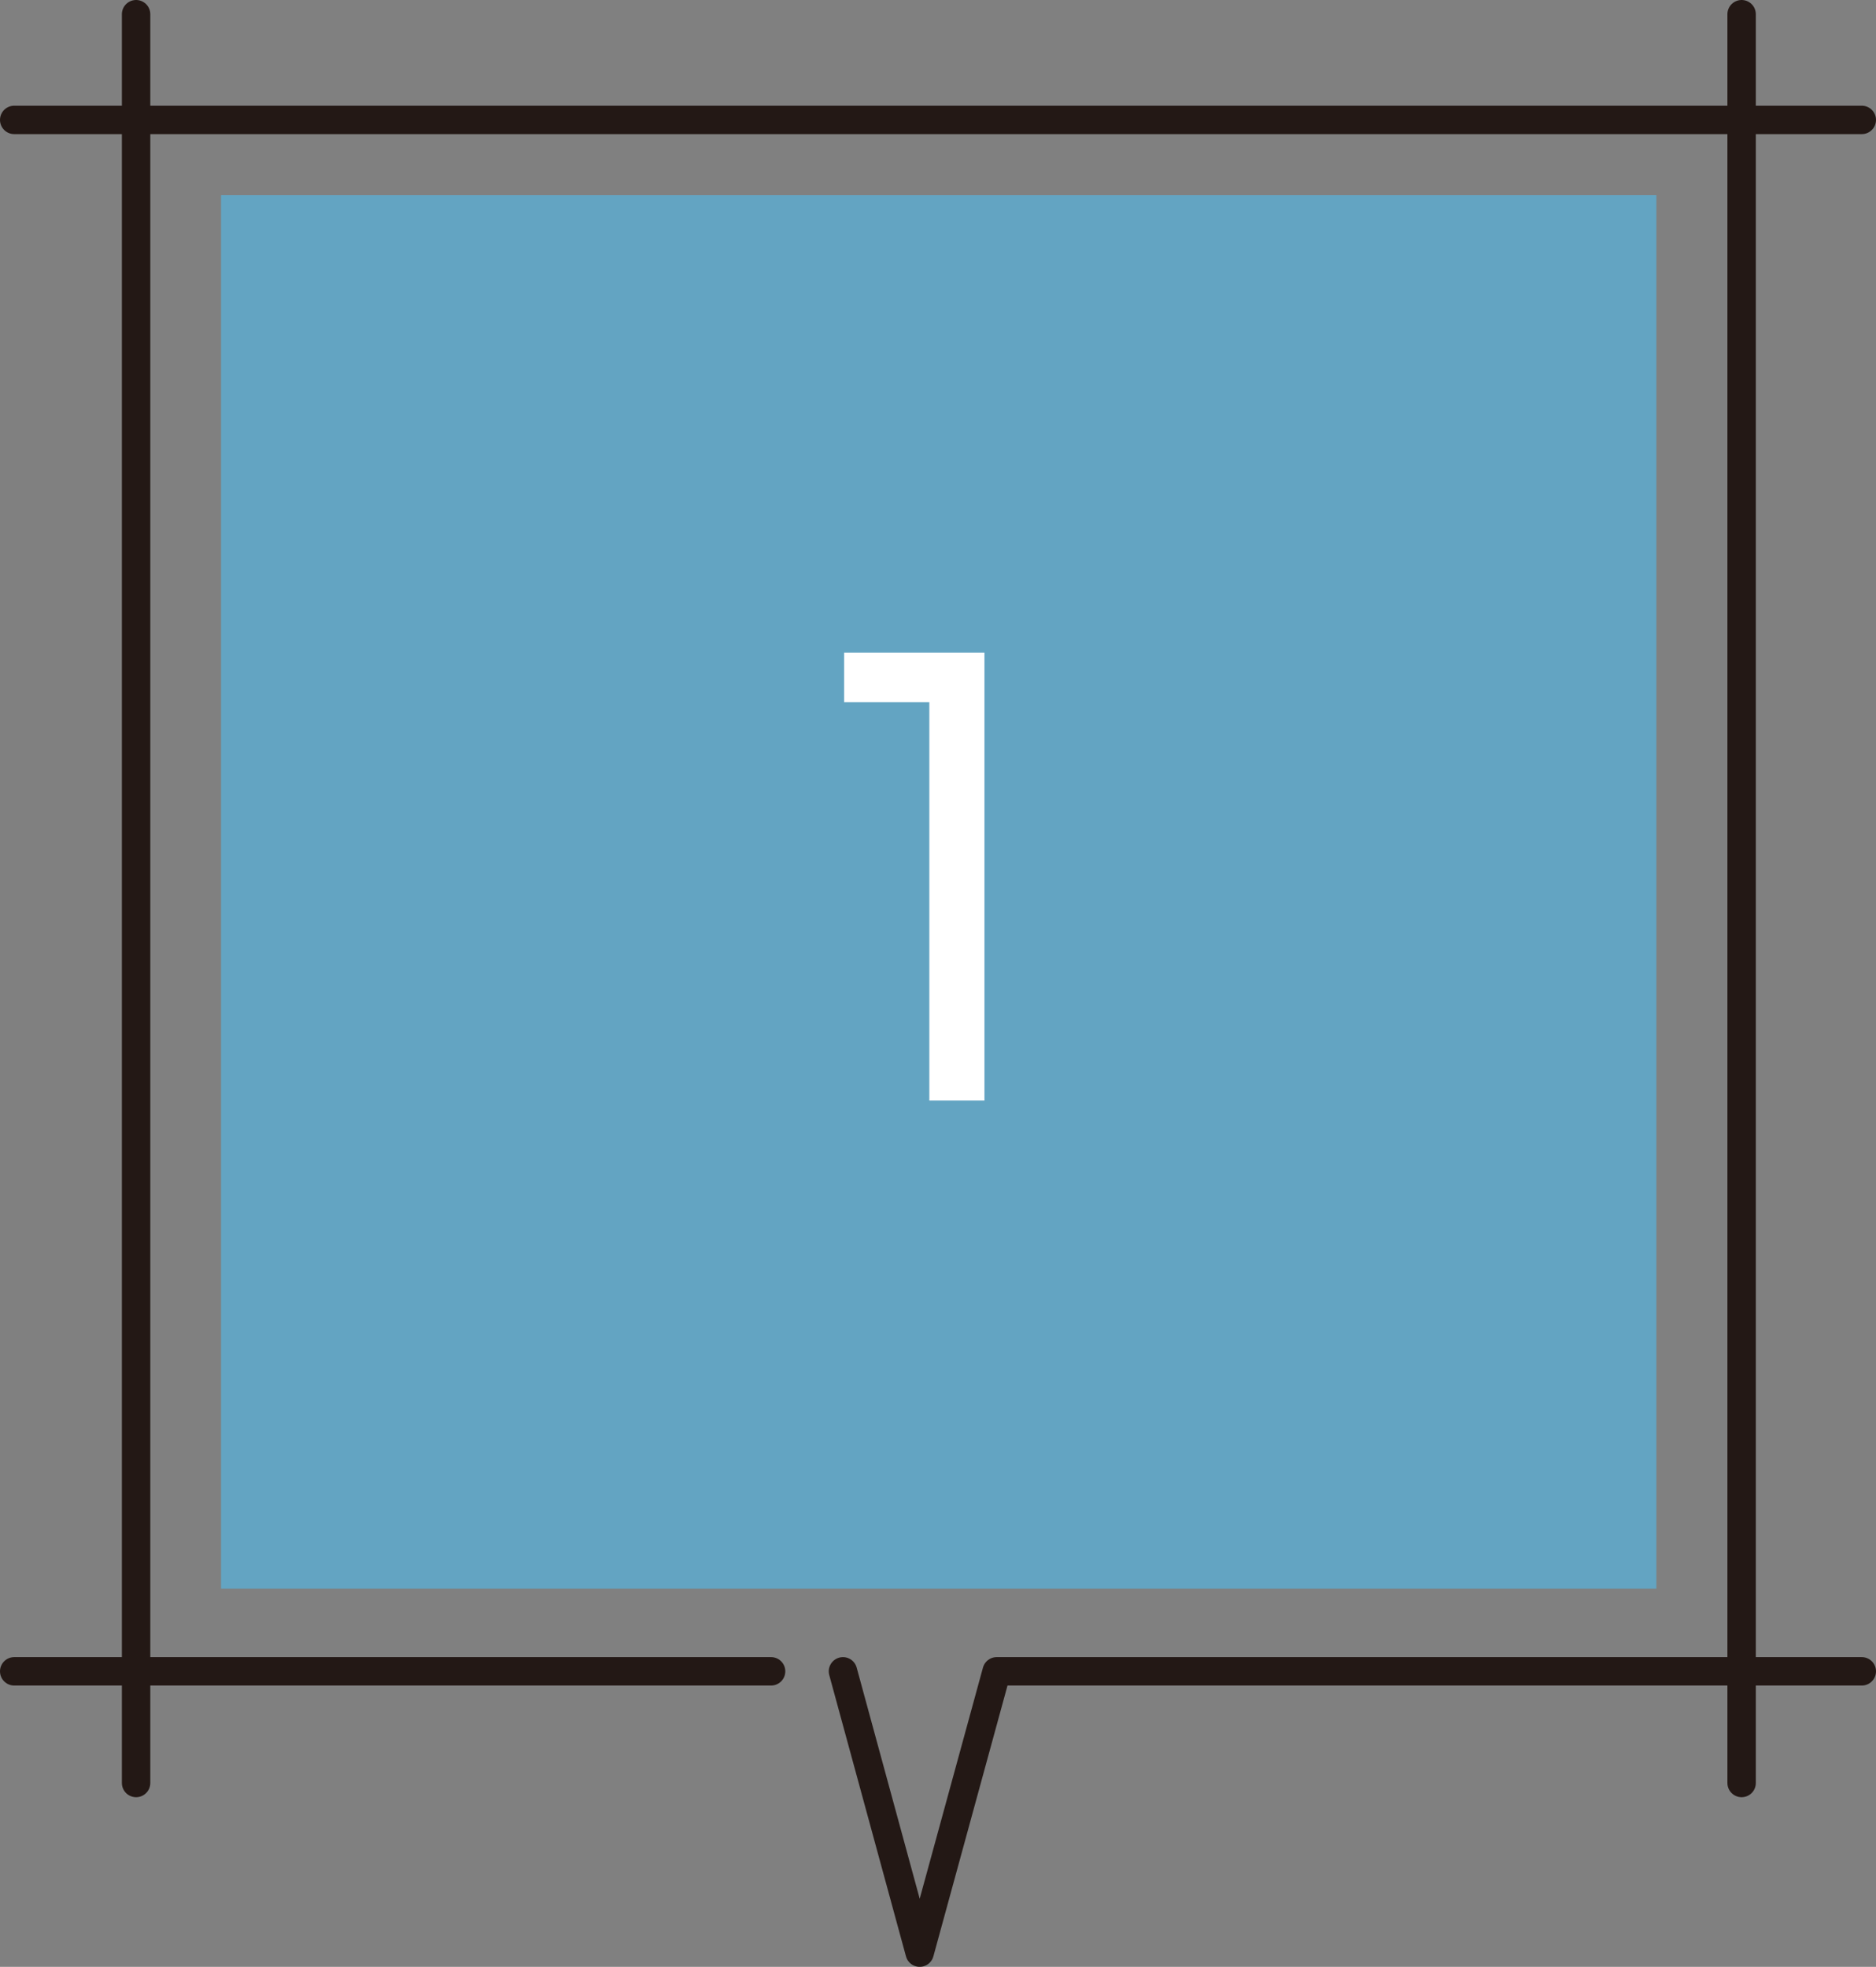
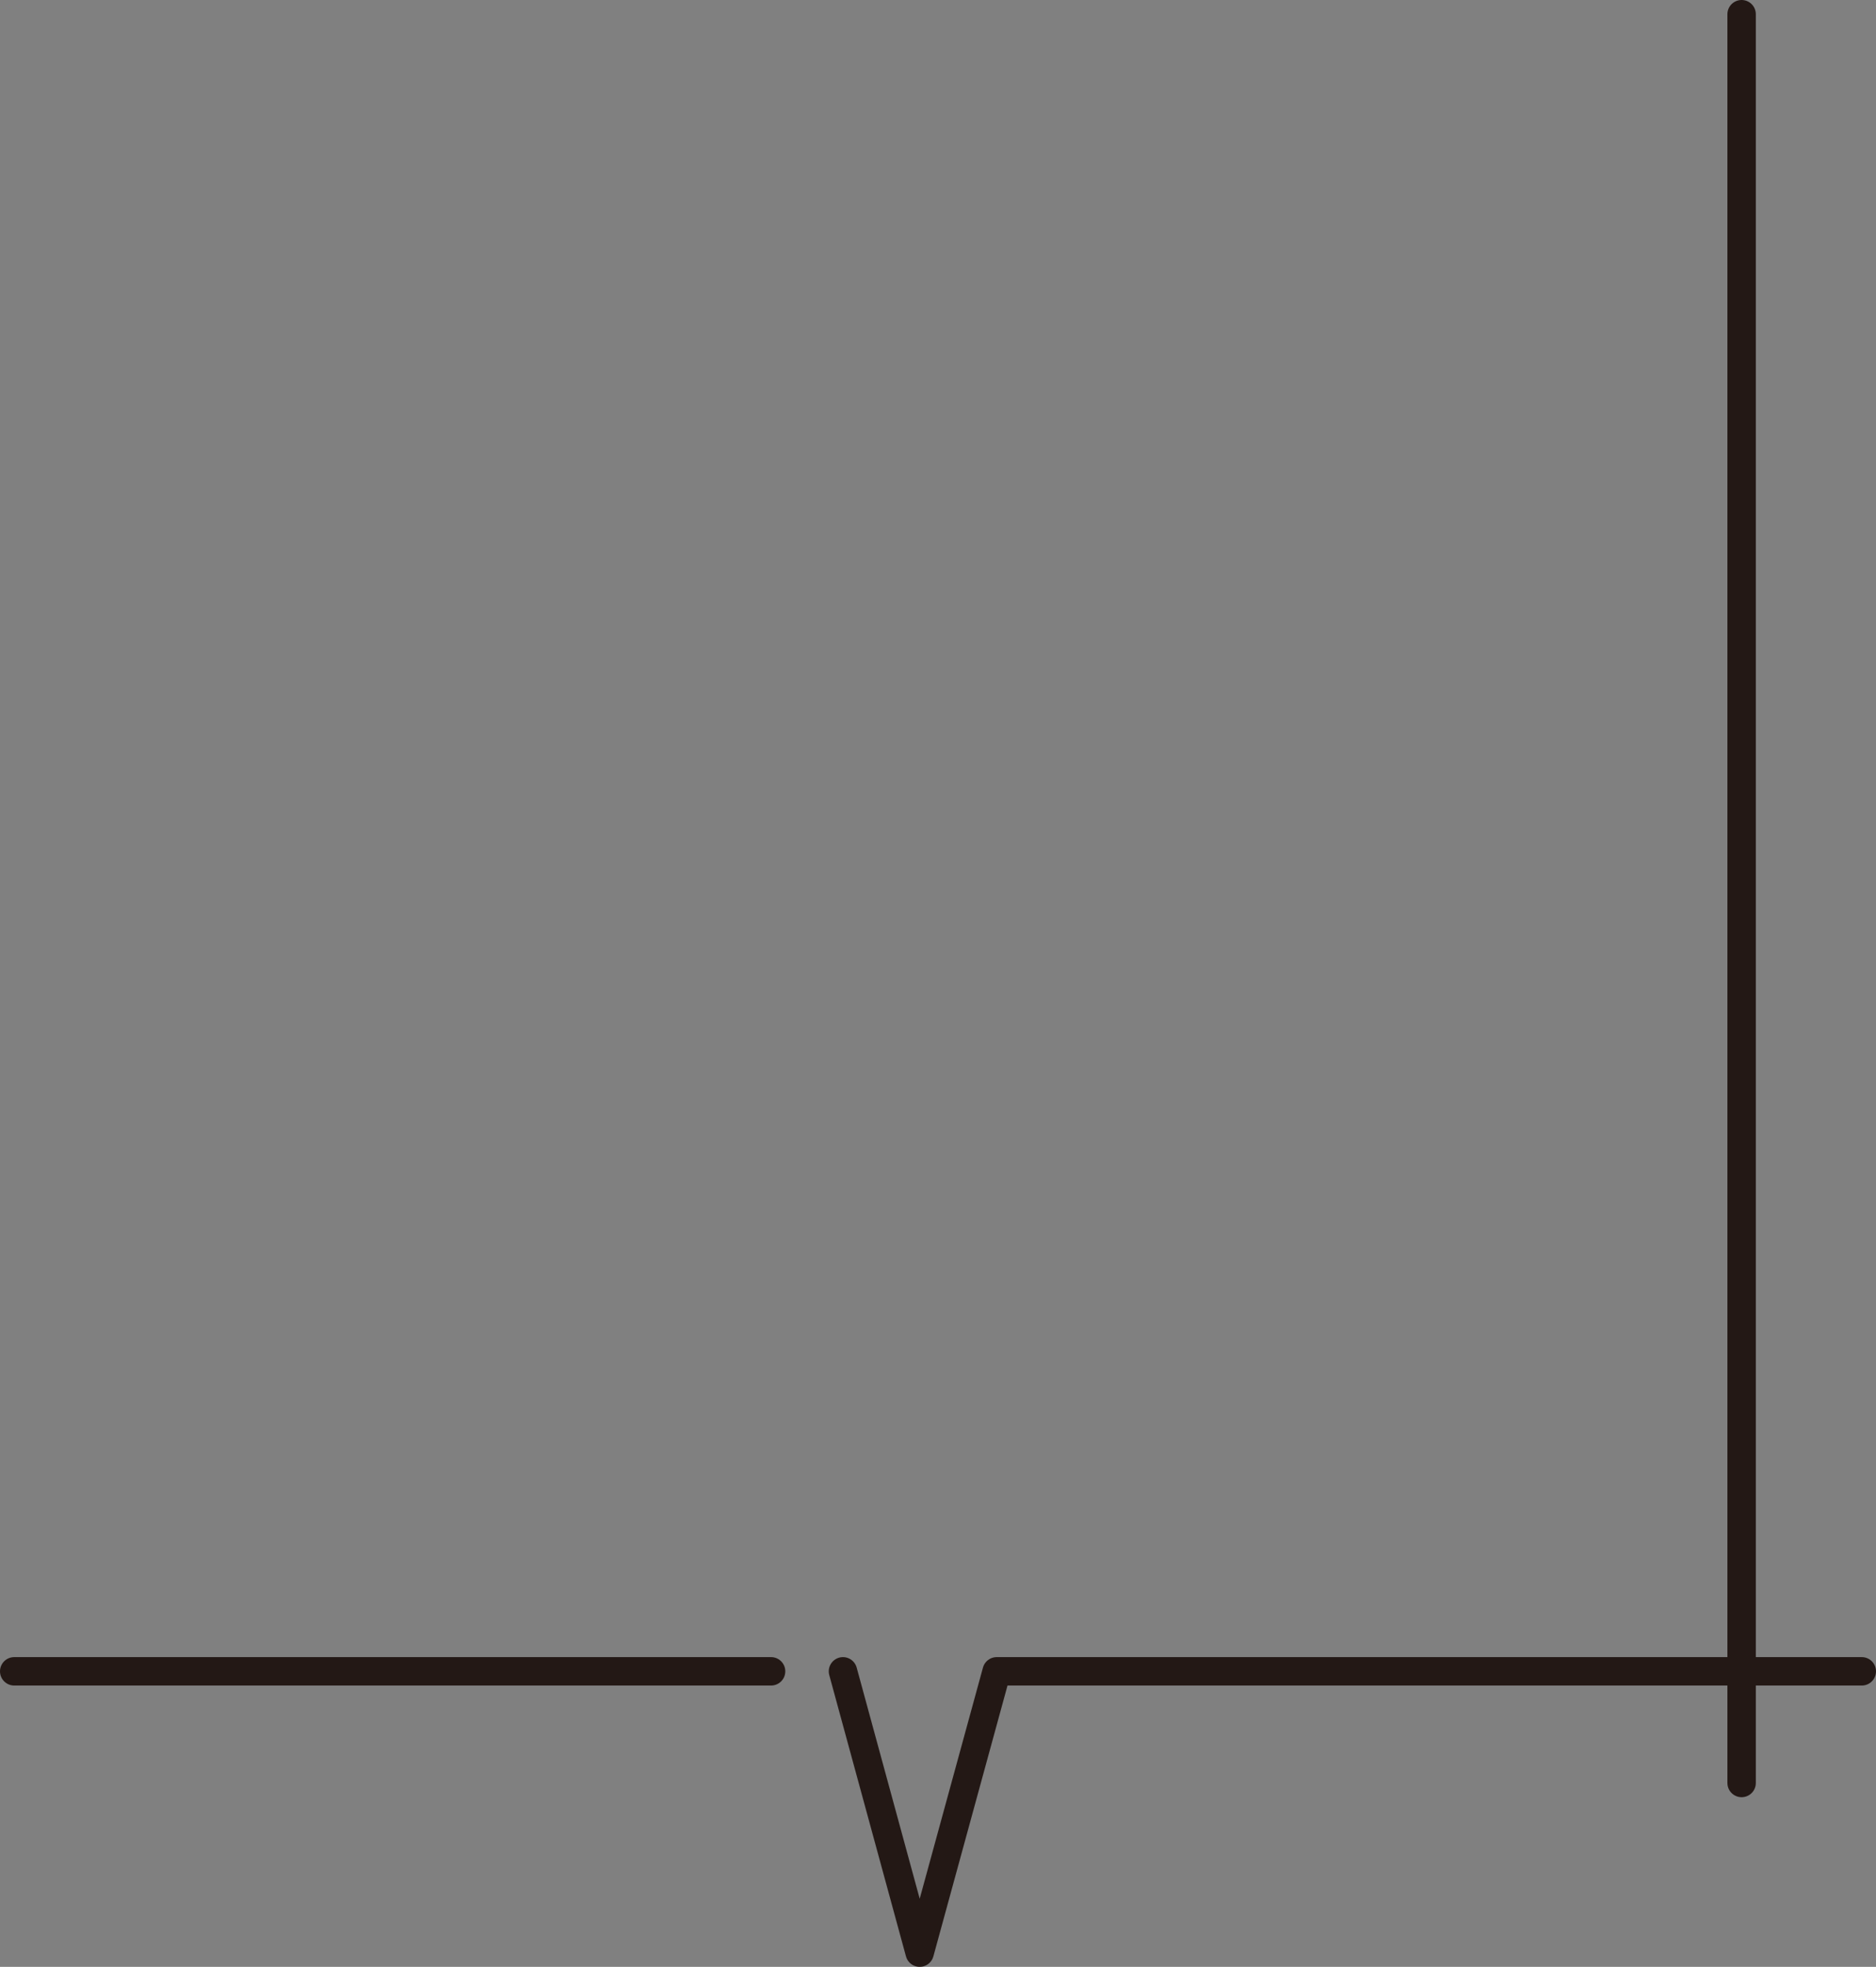
<svg xmlns="http://www.w3.org/2000/svg" id="_レイヤー_2" viewBox="0 0 66.03 69.22">
  <rect x="0" y="0" width="66.03" height="69.22" fill="#808080" stroke="none" />
  <defs>
    <style>.cls-1{fill:none;stroke:#231815;stroke-linecap:round;stroke-linejoin:round;}.cls-2{fill:#fff;}.cls-3{fill:#63a4c2;}</style>
  </defs>
  <g id="_デザイン">
    <g>
      <g>
-         <rect class="cls-3" x="7.78" y="6.87" width="50.52" height="49.04" />
        <g>
-           <line class="cls-1" x1="4.79" y1=".5" x2="4.79" y2="62.75" />
          <line class="cls-1" x1="61.3" y1=".5" x2="61.3" y2="62.75" />
          <line class="cls-1" x1=".5" y1="58.82" x2="27.14" y2="58.82" />
-           <line class="cls-1" x1="65.53" y1="4.22" x2=".5" y2="4.22" />
          <polyline class="cls-1" points="65.53 58.82 35.08 58.82 32.37 68.72 29.67 58.82" />
        </g>
      </g>
-       <path class="cls-2" d="M34.65,22.97v15.76h-1.94v-14.02h-3v-1.74h4.94Z" />
    </g>
  </g>
</svg>